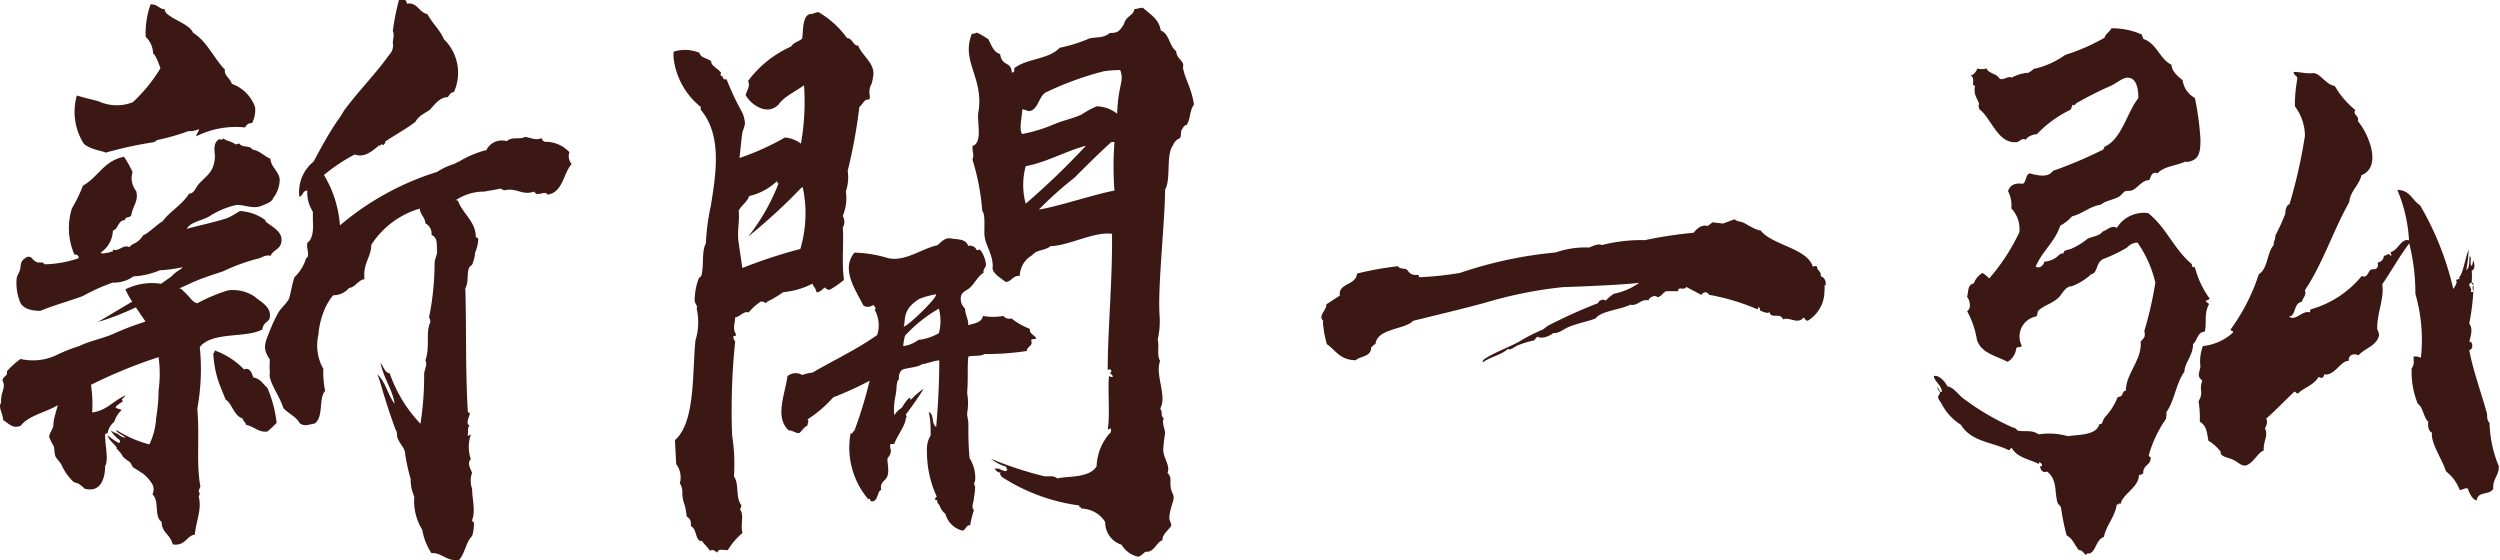
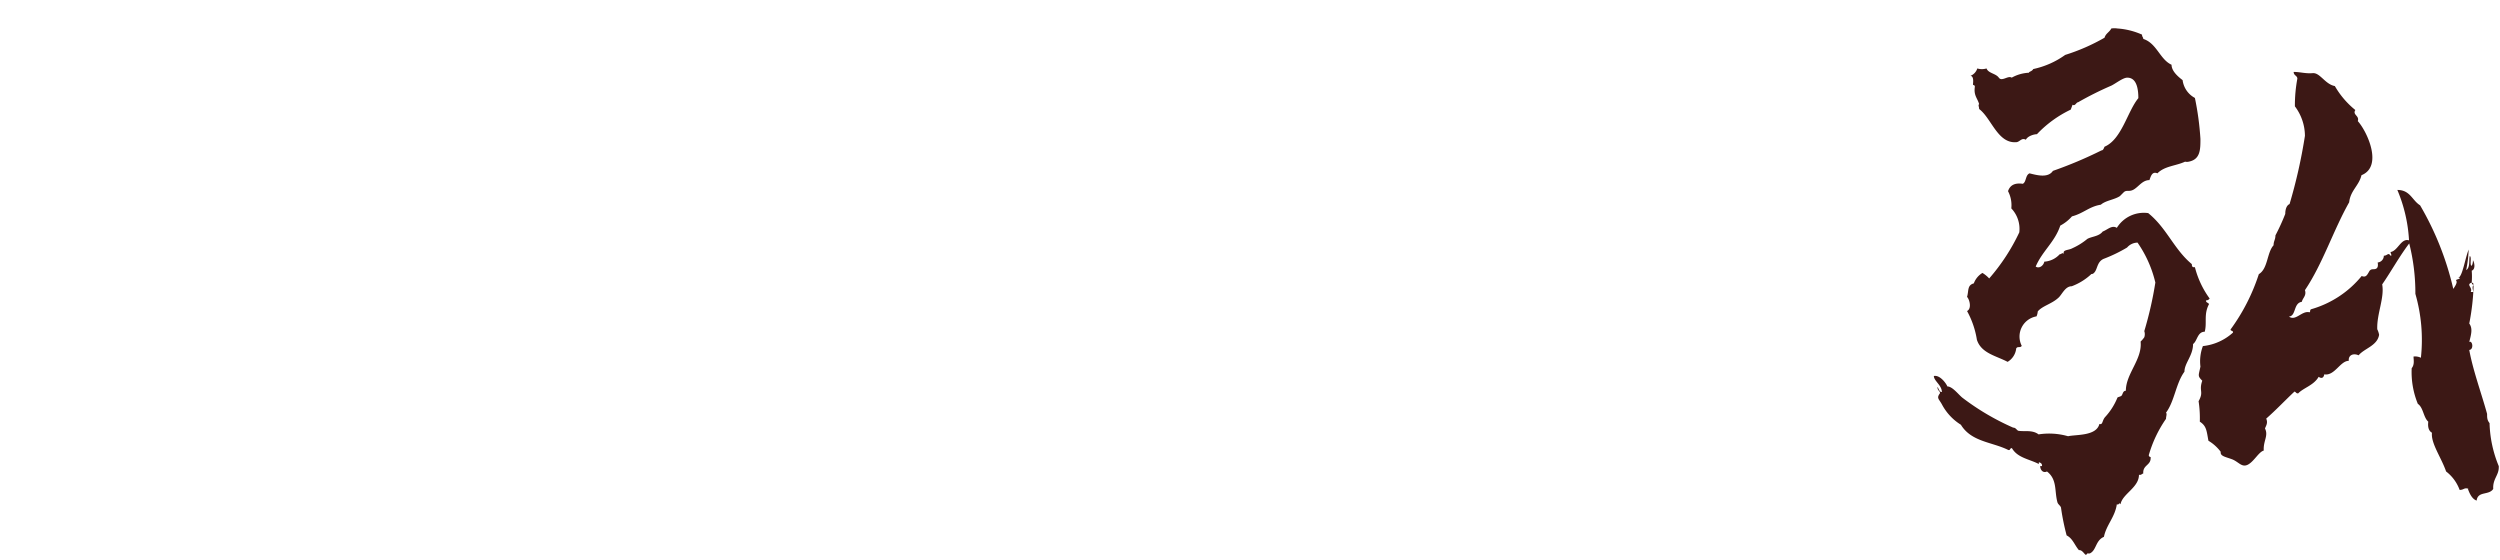
<svg xmlns="http://www.w3.org/2000/svg" viewBox="0 0 122.01 27.33">
  <defs>
    <style>.cls-1{fill:#3c1815;}</style>
  </defs>
  <title>sign</title>
  <g id="Layer_2" data-name="Layer 2">
    <g id="デザイン">
-       <path class="cls-1" d="M7.89,25.47c-.39-.27-.09-1-.45-1.35a.54.54,0,0,0,0-.48A2,2,0,0,0,7,23.13l-.51-.33c-.06-.06-.09-.21-.18-.27A1.78,1.78,0,0,1,6,22.29c-.15-.3-.39-.42-.3-.45-.18-.24-.39-.36-.45-.6a3.11,3.11,0,0,0,.51.36c.12.06.09-.09.09-.12A1.56,1.56,0,0,1,5.4,21a1.35,1.35,0,0,0,.36.18s0,0,.06.06a.63.63,0,0,0,.3.12c0-.06-.54-.3-.42-.36a5.81,5.81,0,0,0,1.59.69,3.35,3.35,0,0,0,.33-1.29,8.23,8.23,0,0,0,.12-1.35,6,6,0,0,0,0-1.62,24.07,24.07,0,0,0-3.3,1.35,6.48,6.48,0,0,1,.06,1.35c.69-.09,1-.54,1.62-.84-.06.15-.24.15-.12.3a1.61,1.61,0,0,0-.36.27.16.16,0,0,0,.15.09l.15.06a1.05,1.05,0,0,0-.24.3c-.06.06-.09.24-.15.3a.89.89,0,0,0-.3.54c-.06,0-.12,0-.12.09,0,.51.18,1.23,0,1.5,0,.6-.21,1.32-1,1.11a1.8,1.8,0,0,0-.21-.18c-.12-.12-.27-.09-.36-.18A2.55,2.55,0,0,1,3,22.68c-.09-.15-.24-.3-.3-.42a2.32,2.32,0,0,1-.06-.45,3.58,3.58,0,0,1-.24-.48c0-.21.21-.39.21-.63s.12-.57.21-.93c-.51.33-1.44.51-1.8,1-.39.18-.57-.09-.87-.27,0-.24-.15-.48-.15-.69a.43.43,0,0,1,.06-.18.38.38,0,0,1,0-.18c0-.27.21-.57.09-.81s.27-.27.18-.51A3.93,3.93,0,0,1,1,17.52a2.72,2.72,0,0,0,1.86-.24,8,8,0,0,1,1-.39c.57-.27,1.14-.36,1.68-.6.93-.42,1.44-.54,1.56-.6L6.63,15a13.21,13.21,0,0,1-1.86.72l1.68-1a3.84,3.84,0,0,1-.33-.6,2.91,2.91,0,0,1,1.74-.27l.51-.36c.24-.27.51-.36.54-.45a6.6,6.6,0,0,1-1.11.15,3.85,3.85,0,0,1-1.29.3,1.59,1.59,0,0,1-1,.3,9.11,9.11,0,0,0-1.47.66c-.75.27-1.41.45-2.07.72-.48,0-.87-.12-1-.45S.78,14,.81,13.62c0-.15.15-.33.18-.51s0-.36.24-.51a.23.23,0,0,1,.33,0,.65.65,0,0,0,.27.21h.24l.12.09a5.49,5.49,0,0,0,1.65-.3c0-.12-.06-.18-.21-.18a3.22,3.22,0,0,1-.12-2.25,7.65,7.65,0,0,0,.54-1.11c.75-.42,1-1.2,2-1.41a4.71,4.71,0,0,1,.42.75,1,1,0,0,0,.18.93c.12.51-.18.72-.24,1.17-.06.15-.33.06-.3.24-.36,0-.33.45-.6.51a1.35,1.35,0,0,1-.6,1.08c.09.09.24,0,.39,0a.76.76,0,0,1,.21-.06l0-.09c.3.12.48-.27.81-.12.18-.24.33-.09.69-.6.15,0,.72-.57.93-.66.27-.42.93-.78,1.29-1.35.24,0,.3-.27.48-.48.42-.45.72-.57.78-1.29,0-.3-.12-.66.18-.87.06-.06.18.09.21-.06a1.11,1.11,0,0,0,.33.15,1.4,1.4,0,0,1,.3.15L11.67,7c.18.24.48.06.66.3.36.06.57.33.87.45,0,.36.42.63.45,1a1.47,1.47,0,0,1-.33.93c0,.12-.27.27-.63.39S11.94,10,11.55,10a4.1,4.1,0,0,0-1.26.51c-.39.27-1,.3-1.17.66.27-.09,1.38-.33,1.92-.51.27-.09.63-.36.69-.36a2.3,2.3,0,0,1,1.23.45l0,.06c.33.27.81.48.78.93s-.39.42-.54.75c-.24-.09-.45.12-.69.15a9.47,9.47,0,0,0-1.62.6c-.72.24-1,.33-1.35.48-.15.06-.45.21-.81.36.06,0,.12,0,.15.06.42.36.48.6.75.66a8.33,8.33,0,0,1,1.5-.63,2,2,0,0,1,.48,0,1.89,1.89,0,0,1,.81.3c.3.27.81.48.75,1,0,.24-.33.24-.36.6-.75.45-2.46.09-3.06.87a10.61,10.61,0,0,1-.12,3c.12,1.5-.06,2.67.15,3.81l-.09.21c.12.21,0,.24,0,.24.18.66-.12,1.2-.18,1.89-.42.06-.45.57-1.08.48C8.31,26.07,7.89,26,7.89,25.47ZM4.08,7a2.92,2.92,0,0,1-.33-2.34c.57.18,1,.24,1.17.33a2.14,2.14,0,0,0,1.56,0A7.59,7.59,0,0,0,7.83,3.33c-.06-.15-.21-.63-.36-.72a1.13,1.13,0,0,0-.36-.81A4.19,4.19,0,0,1,7.35.21c.36,0,.42.24.69.24,0,.12.06.15.09.21A2.83,2.83,0,0,0,8.67,1c.33.18.66.36.75.6l0,0c.69.42,1,1.23,1.56,1.8-.06.3.27.42.33.69a1.87,1.87,0,0,1,1.14,1.14,1.39,1.39,0,0,1-.15.78.31.31,0,0,0-.33.21,4.34,4.34,0,0,0-2.37.42c-.09,0,.18-.33.09-.33a1.35,1.35,0,0,1-.33.09.59.59,0,0,0-.33.06,11.25,11.25,0,0,1-1.29.36c-.09,0-.15.09-.24.12a19,19,0,0,0-2.34.51C5.07,7.38,4.35,7.29,4.08,7ZM12,20.73c0-.12-.15-.18-.15-.3-.45-.15-.51-.72-.84-.93l-.18-.45a5.06,5.06,0,0,1-.42-1.8.14.14,0,0,0,.06-.15,3.74,3.74,0,0,1,1.44.93c.27-.12.39.18.45.39.36.06.48.33.69.51a6,6,0,0,1,.45,1.71,5.76,5.76,0,0,1-.45.42C12.63,21.12,12.42,20.82,12,20.73Zm10.17,6.6c-.39,0-.72-.39-1.11-.33a2.93,2.93,0,0,1-.45-1.14,2.66,2.66,0,0,1-.39-1.62,2.05,2.05,0,0,1-.18-.87,9.4,9.4,0,0,1-.27-1.23c0-.27-.27-.48-.36-.75-.06-.09,0-.27-.09-.39-.15-.39-.36-1-.54-1.59-.12-.36-.21-.75-.36-1.14.39.36.51,1,.84,1.44-.09-.66-.54-1.26-.69-2,.15.18.21.48.45.51a6.78,6.78,0,0,0,1.5,2.46,15,15,0,0,0,.18-2.4c0-.24.18-.48.06-.69.24-.66,0-1.35.24-1.86,0-.06,0-.15-.06-.24a13.5,13.5,0,0,0,.27-2.64c0-.24.15-.42.12-.63s.06-.63-.27-.75a.57.57,0,0,0-.3-.57c0-.27-.27-.45-.27-.72a4.22,4.22,0,0,0-2.37,1.77c0,.6-.42.9-.33,1.68-.27,0-.48.42-.75.42a1,1,0,0,1-.78.36,2.92,2.92,0,0,0-.51.93,3.84,3.84,0,0,0-.21,1A2.3,2.3,0,0,0,15.78,18a4.38,4.38,0,0,0,.09,1.08c-.33.33-.06,1.26-.51,1.59-.36.06-.45.15-.72,0-.21-.36-.48-.42-.81-.75-.18-.6-.75-1.32-.66-1.71a5.09,5.09,0,0,1,0-.66c-.36-.54-.27-.75,0-1.41a6.84,6.84,0,0,1,.39-.84c.12-.24.45-.51.54-.72s.09-.48.27-1.05a2.12,2.12,0,0,0,.57-.93c.21-.09,0-.48.06-.75.27-.18.3-.66.27-1.08l0-.33c0-.18,0-.06-.09-.27A1.64,1.64,0,0,1,15,9.3c-.24,0-.21.27-.39.3a1.91,1.91,0,0,1,.69-1.71c.36-.66.69-1.29,1.17-2a4.89,4.89,0,0,0,.33-.51c.75-1,1.53-1.77,2.19-2.7a.66.66,0,0,0,.18-.6c0-.12.09-.39,0-.57A12.45,12.45,0,0,1,19.47,0c.09,0,.18,0,.24,0s.12,0,.15.18c.51-.09.57.42,1,.51.24.45.6.75.81,1.23a2.28,2.28,0,0,1,.48,2.58c-.18,0-.21.15-.3.24-.3,0-.54.24-.72.45l-.06.06L21,5.34c-.24.18-.57.3-.72.6-.51.39-1.08.69-1.53,1,.15-.09,0,.12-.06.15-.12-.15-.09.09-.18,0-.33.27-.72.63-1.2.45a8.53,8.53,0,0,0-1.5,1A5.51,5.51,0,0,1,16.59,11a13.54,13.54,0,0,1,4.74-2.61A3.25,3.25,0,0,1,22.17,8a1.78,1.78,0,0,1,.24-.12,5,5,0,0,1,1.26-.54l.06,0a.84.84,0,0,1,1-.45c.27-.24.63-.06.9-.21.33.06.51.18.81.06,0,.06.06.15.15.18a1.58,1.58,0,0,1,1.2.51A.57.57,0,0,0,27.9,8c-.42.48-.42,1.38-1.17,1.5-.15-.24-.51.15-.66-.15-.6.21-.84-.21-1.47-.06l-.18-.09c-.21.06-.48.09-.78.15a2.49,2.49,0,0,0-1.44.45s.09-.06.15,0c.24.63.84,1,.87,1.71,0,.12.09.06.12.15a1.76,1.76,0,0,1-.15.66,1.93,1.93,0,0,1-.15.6.68.68,0,0,0-.15.15c-.12.33,0,.66-.18,1,.06,2,0,3.93.12,6,0,.12.12,0,.09.15s-.21.48,0,.54c-.12.12-.06.3-.09.45s.06,0,.15,0a1.83,1.83,0,0,0,0,1.2c-.21.18,0,.51.06.66a1.16,1.16,0,0,0,0,.78c0,.48.18,1.11,0,1.53,0,.12.09.06.09.15s0,.36-.09.63c-.33.33-.33.87-.69,1.23A.38.38,0,0,1,22.17,27.33Z" />
-       <path class="cls-1" d="M34.65,26.88c-.09-.15-.27-.3-.39-.48-.33.06-.24-.6-.54-.72,0-.24,0-.33-.21-.48a3.38,3.38,0,0,0-.09-.54,1.75,1.75,0,0,1-.12-.54.89.89,0,0,0-.12-.54,1.07,1.07,0,0,0-.18-.93l-.06-1.17c1-.87.84-3.24,1-4.86A3,3,0,0,0,34,15.06c.06-.15-.06-.18-.09-.36a.59.59,0,0,1,0-.21,3,3,0,0,1,.18-.87c0-.06.15-.12.15-.21.12-.51,0-1.17.21-1.53a10.59,10.59,0,0,1,.24-1.83c.27-1.65.54-3.45-.48-4.68H34.2l0-.15a3.59,3.59,0,0,1-1.32-2.34,1.46,1.46,0,0,1,0-.36,1.83,1.83,0,0,1,1.26.06c.06.27.39.24.57.42,0,.15.12.21.21.3s.06.06.09.06l.18.18c0,.06-.06.12,0,.15h0l.09.06,0,.06a.17.17,0,0,0,.18.06,13.66,13.66,0,0,0,.78,1.65,1.78,1.78,0,0,1,.12.51,1.94,1.94,0,0,1-.12.39c-.06.36-.09.78-.15,1.29a12.45,12.45,0,0,0,2.22-1,1.52,1.52,0,0,1,.78.3,11.81,11.81,0,0,0,.15-2.85c-.36.27-1,.57-1.23.93-.57.6-1.38,0-1.62-.45.06-.24.24-.42.12-.69a5.28,5.28,0,0,1,2.1-1.68c.12-.21.39-.24.54-.39.06-.42,0-1.23.48-1.2L39.87.6l.09,0a4.51,4.51,0,0,1,1.38,1.26c.27,0,.3.39.54.36.18.48.75.81.75,1.38a2.7,2.7,0,0,1-.09.48.85.85,0,0,0-.09.6l0,.06c0,.06,0,.09-.06.12v0l-.09,0c-.15.06-.21.24-.36.36a25.53,25.53,0,0,1-.57,3.12,2.07,2.07,0,0,1-.09,1,2.22,2.22,0,0,1-.15,1.2.56.56,0,0,1,0,.57c.06.66-.06,1.68.06,2.55a4.79,4.79,0,0,1-.69.48c-.09,0-.15,0-.21-.09s-.21.24-.45.21c0-.18-.18-.3-.18-.42a3.91,3.91,0,0,1-1.44.42,5.28,5.28,0,0,1-.69.42.3.3,0,0,0-.15.12c-.12-.09-.12-.06-.24-.09a2.64,2.64,0,0,0-.6.54c-.24-.09-.42.21-.66.24,0,.21-.12.54,0,.75s-.06.12-.09.18a.34.34,0,0,0,.09.24,32.75,32.75,0,0,0-.15,4.59,8.92,8.92,0,0,1,.09,2c.27.39.06,1,.36,1.41,0,.12-.06.15-.06.21.21.27,0,.78.12,1.14a3.24,3.24,0,0,0-.72.84c-.21,0-.48-.09-.51.12C34.86,26.88,34.8,26.79,34.65,26.88Zm4.41-14.73a6.11,6.11,0,0,0,.12-3h-.06a27.44,27.44,0,0,1-2.61,2.4A9.81,9.81,0,0,0,38,8.94c-.15,0,0-.09-.09-.09a2.94,2.94,0,0,1-1.35.72c-.09.3-.39.45-.51.72.06.48-.09,1,0,1.56l.18,1.23A24.76,24.76,0,0,1,39.06,12.15Zm7.08,12.93a.82.82,0,0,1-.24-.3.65.65,0,0,0-.15-.24c0-.09,0-.15-.12-.15a.16.16,0,0,1,.09-.15A5.15,5.15,0,0,1,45.24,22a1.27,1.27,0,0,1,.18-.75c0-.42,0-.72-.09-1.14.27.09.12.6.36.72.09-1.05.15-2.1.15-3.24-.24,0-.66.18-.84.18-.21.18-.87.18-1,.3a.51.51,0,0,0-.12.45c-.09,0-.09.18-.12.27a2.69,2.69,0,0,1-.06.54,3.31,3.31,0,0,0-.06.93,2.18,2.18,0,0,1,.24-.27.53.53,0,0,0,.15-.12c.09-.15.27-.42.36-.45s0,.12.06.09l.18-.18a3.92,3.92,0,0,1,.45-.36c-.12.21-.51.78-.87,1.26,0,.06.09.09,0,.15,0,.36-.42.87-.57,1.29-.06,0-.15,0-.18,0-.06.18.06.27,0,.45s-.12.18-.15.27c0,.27.09.57,0,.84s-.39.27-.3.69c-.18,0-.15.48-.39.54s-.09-.21-.24-.09a3.88,3.88,0,0,1-.87-3.21c.15,0,.09-.12.18-.12a20.43,20.43,0,0,0,.75-2.46,15.89,15.89,0,0,1-1.77.81,6.3,6.3,0,0,1-1.26,1.08c.09.09,0,.15,0,.3-.15.06-.24.21-.36.33S38.7,21,38.49,21c-.69-.63-.18-1.74-.06-2.64a.62.62,0,0,1,.72-.06,2.54,2.54,0,0,1,.51-.12c1.08-.63,2.13-1.11,3.15-1.83a1.56,1.56,0,0,0-.12-1.23c.09-.12,0-.12-.06-.24-.27.18-.48.06-.51,0-.39-.78-1.08-1.74-.42-2.55a6.09,6.09,0,0,1,1.65.27c.84.18,1.65-.48,2.4-.63.24-.21.39-.39.69-.33s.69,0,.81.36a.36.36,0,0,1,.42.21c.12,0,.12-.06.18,0a1.44,1.44,0,0,1,.27.69c0,.18-.15.21-.12.42-.24.12-.42.48-.63.69s-.51.21-.48.63a.63.63,0,0,0,.21.42c0,.3.18.54.15.81.3-.09.66-.12.72-.45a2.87,2.87,0,0,0,1,0,.36.36,0,0,0,.39.12,3.43,3.43,0,0,0,.9.51c0,.06,0,.15.06.21s.3.24.24.27-.15,0-.24.06c.12.33-.18.27-.21.54a13.42,13.42,0,0,1-2.07.15c-.18.12-.54.06-.78.12-.06.51,0,1.05-.06,1.77a2.91,2.91,0,0,1,0,1c0,.18.06.33.06.51,0,.66,0,1,.06,1.68a1.8,1.8,0,0,1,.27,1.11.23.23,0,0,0,0,.27l0,.06a3.83,3.83,0,0,1-.06.51c0,.21-.15.39,0,.6a4.2,4.2,0,0,0-.18.72c-.21,0-.21.21-.36.27A1.14,1.14,0,0,1,46.14,25.08Zm-.51-10.71a4.36,4.36,0,0,0-.75.21c-.9.54-.66,1.11-.78,1.35C44.25,16,46,14.28,45.63,14.37Zm-.81,2.22a2.57,2.57,0,0,0,1-.33,2.31,2.31,0,0,0,0-1.2,7.1,7.1,0,0,0-1.65,1.32,3,3,0,0,0-.09.51A1.54,1.54,0,0,0,44.82,16.59Zm9.93,10a1.14,1.14,0,0,1-.81-1.11,1.4,1.4,0,0,0-1.17-.66c0-.12-.12,0-.09-.15a9.17,9.17,0,0,1-3.81-1.41c0-.09-.15-.12,0-.21-.09.06-.27-.06-.33-.18h0s.06,0,.09,0a.1.1,0,0,1,.06,0l0,0h0l.06,0a1,1,0,0,0,.3.12l.06,0,.06-.09s-.06,0-.06-.12a2.24,2.24,0,0,1-.75-.39,18.15,18.15,0,0,0,2.55.84c.24.06.48-.06.69.12.42-.12,1.59,0,1.92-.6a2.57,2.57,0,0,1,.6-1.56l.09-.09a.59.59,0,0,0,0-.21s-.09.09-.15.06c.12-.63,0-1.89.06-2.55,0-.09.06,0,.15,0s0-.12-.09-.18l-.09,0,.06,0c.09-.06.15-.12,0-.21l-.09.06c0-1.92.24-4.47.21-6.66-.87-.12-2.16.6-3,.6-.27.24-.66.15-.9.45a1.19,1.19,0,0,0-.6,1c-.39,0-.36.27-.69.3-.18-.15-.72-.45-.63-.75,0-.6-.33-1-.39-1.44-.06-.18.06-1.14-.12-1.26a11.27,11.27,0,0,0-.48-2.52c.09-.27,0-.3,0-.66.54-.18.18-1.29.3-1.71C48,3.75,46.89,3,47.43,1.65a.46.46,0,0,0,.24-.06,3.53,3.53,0,0,1,.57.33c.21.45.3.63.57.72.09.63.54.33.57.9.15,0,.12-.12.12-.21.6-.48,1.68-.42,2.22-1a7.2,7.2,0,0,0,1.44-.45c.33-.09.69,0,1-.27.33,0,.42-.06.54-.21s.09-.15.15-.21c.09-.42.48-.42.51-.75.18,0,.21-.06.42-.06.36.33.78.54.87,1.11.42.15.42.78.75,1a.6.6,0,0,0,.18.39h0c.09.12.21.21.15.42.12.6.42,1,.54,1.8-.24.36-.15.69-.36,1-.12,0-.18.15-.24.24s0,.39-.12.42a.55.55,0,0,0-.3.33c-.36.45-.09,1.68-.39,2.16,0,1.5-.36,4.68-.27,6.12a3.91,3.91,0,0,1-.09,1.2c.09.36-.06.75.12,1.05-.27.63.36,1.74,0,2.31.15.24,0,.36.18.48-.12.24.06.48.06.75a7.79,7.79,0,0,0-.09.78c0,.42.36.78.21,1.14.21.21.12.36.15.66s.15.36.15.54-.21.63-.21,1c0,.12.09.24.09.36s-.48.45-.42.72c-.33.12-.39.6-.84.57-.12.09-.21.21-.36.24A1.28,1.28,0,0,1,54.75,26.61ZM51.45,6.06c.42-.18,1-.3,1.35-.48a4.24,4.24,0,0,1,.72-.39,1.63,1.63,0,0,1,1,.36c.06-1.5.36-1.56.15-2.13a5.27,5.27,0,0,0-.81.06A15.26,15.26,0,0,0,51,4.53c-.27.21-.33.63-.57.81s-.33,0-.54,0c0,.33-.18,1,0,1.2A7.43,7.43,0,0,0,51.45,6.06ZM53,7.11c-1,.27-1.92.81-2.94,1a3.45,3.45,0,0,0,0,1.83A36.81,36.81,0,0,0,53,7.11ZM54.39,9.3a15.63,15.63,0,0,1,0-2.37h-.15c-.6.54-1.23,1.17-1.8,1.74a17.78,17.78,0,0,0-1.74,1.56C51.75,10.05,53.31,9.51,54.39,9.3Z" />
-       <path class="cls-1" d="M72.36,17.67a.19.19,0,0,1,.09-.15c.39-.27,1.11-.54,1.68-.84a8.51,8.51,0,0,1,1.17-.6l.24-.18A25.45,25.45,0,0,1,78,14.79c0-.09.21-.24.36-.12a3.8,3.8,0,0,1,.39-.33A3.16,3.16,0,0,0,80,13.8c-.9.12-3.57.21-3.69.21a20.56,20.56,0,0,0-3.78.75c-1.08.3-2.61.66-3.57.9-.36.42-1.77.36-1.83,1.14-.09,0-.12.09-.21.15,0,.48-.54.42-.75.63-.78,0-1-.51-1.41-.78a4.78,4.78,0,0,1-.18-.9.58.58,0,0,1,0-.24.26.26,0,0,1-.09-.18c0-.21.27-.42.24-.63.12-.06.54-.36.66-.42-.09-.63.78-.48.84-1.08a15.71,15.71,0,0,1,2-.36c.06.15.33.09.45.18.27.45.6.09.57.36a15.68,15.68,0,0,0,2-.21,20.34,20.34,0,0,1,4.68-1,4.34,4.34,0,0,1,1.62-.24c.18-.06.42-.21.63-.12a7.65,7.65,0,0,1,2.1-.24,20.51,20.51,0,0,1,2.37-.36c.15-.18.39-.42.69-.33l.24-.18.51.06.57-.21c.06.09.3.12.39.15s.69.42.87.39c.54.72,2.28.87,2.55,1.77.09,0,.12-.06.21,0,0,.21.21.21.18.48.09,0,.24.15.24.3s0,.12-.06.15a.83.83,0,0,1,0,.27,1.68,1.68,0,0,1-.81,1.44c-.15,0-.12-.12-.21-.15-.3.36-.69-.06-1,.09-.12-.36-.6,0-.66-.36-.12.09-.24,0-.45-.06a.43.43,0,0,0-.06-.18c-.09,0,0,.12-.12.09a10.55,10.55,0,0,0-2.31-.69c-.12-.15-.24-.18-.39,0L82.29,14c-.09.21-.39-.06-.39.21l-.57,0c-.18.06-.24.27-.45.3-.06-.15-.42,0-.42.15-.39-.09-.54.3-.9.21-.45.24-1.41.3-1.68.66-.15.09-.84.24-1.23.39s-.54.36-.84.33c-.21.18-.6.3-.78.18a.8.8,0,0,0-.15.18,5,5,0,0,0-.72.21c-.21.06-.42.3-.57.21-.33.3-.87.39-1.23.66Z" />
      <path class="cls-1" d="M101.46,26.85c-.21-.24-.3-.57-.6-.72a11.47,11.47,0,0,1-.27-1.32c0-.12-.15-.18-.18-.3-.15-.54,0-1.11-.51-1.5-.18.09-.33-.06-.33-.27a.11.11,0,0,0,.09,0c0-.12-.06-.15-.15-.18a.11.11,0,0,0,0,.09c-.45-.24-1.05-.3-1.32-.78-.12,0-.06.12-.18.09-.78-.39-1.8-.39-2.31-1.23a2.6,2.6,0,0,1-.93-1c-.15-.27-.27-.3-.09-.54,0-.12-.12-.12-.12-.27s.06.24.21.21c0-.33-.39-.54-.39-.78v0c.3-.06.6.36.66.51.24,0,.51.36.72.54a12.09,12.09,0,0,0,2.49,1.47c.12,0,.15.09.24.15.27.06.69-.06,1,.18a3.35,3.35,0,0,1,1.44.09c.39-.09,1.38,0,1.53-.6.18.06.12-.18.3-.36a3.14,3.14,0,0,0,.57-.9c0-.06.15-.06.21-.12s.06-.24.21-.24c0-.84.81-1.53.72-2.4a1.3,1.3,0,0,0,.18-.21.47.47,0,0,0,0-.3,17.87,17.87,0,0,0,.54-2.37,5.72,5.72,0,0,0-.87-1.95.69.69,0,0,0-.51.24,7.24,7.24,0,0,1-1.11.54c-.33.12-.33.45-.45.63s-.18.09-.21.15a2.87,2.87,0,0,1-.93.57c-.33,0-.48.42-.66.57-.33.3-.78.39-1,.66a.71.71,0,0,1-.06.24,1,1,0,0,0-.72,1.44c-.09.12-.18,0-.27.12a.87.87,0,0,1-.42.66c-.57-.3-1.29-.42-1.5-1.08A4.3,4.3,0,0,0,96,15.18c.24-.12.12-.57,0-.69.09-.3,0-.57.33-.66a1,1,0,0,1,.42-.51,1.44,1.44,0,0,1,.33.27,9.71,9.71,0,0,0,1.47-2.25,1.45,1.45,0,0,0-.39-1.17A1.47,1.47,0,0,0,98,9.33c.09-.27.3-.42.72-.36.18-.09.12-.42.33-.51.36.09.9.24,1.14-.12a20.43,20.43,0,0,0,2.37-1c.09,0,.12-.12.15-.18.84-.36,1.11-1.71,1.65-2.37,0-.54-.12-1-.54-1-.21,0-.54.27-.78.39a16.2,16.2,0,0,0-1.62.81c-.09,0-.15.21-.27.12l-.09.24a5.56,5.56,0,0,0-1.65,1.2c-.15,0-.45.09-.54.27-.21-.12-.3.12-.48.12-.9.06-1.2-1.17-1.8-1.62,0-.12-.06-.18,0-.24-.09-.3-.27-.42-.21-.84,0-.12-.09-.06-.09-.12s.06-.39-.12-.42a.57.57,0,0,0,.33-.36.75.75,0,0,0,.45,0c.09.24.45.24.6.45s.45-.12.63,0a1.89,1.89,0,0,1,.84-.24c0-.06.15-.06.21-.18a4.16,4.16,0,0,0,1.56-.69,9.59,9.59,0,0,0,1.92-.84c.06-.21.24-.27.33-.45a1,1,0,0,1,.3,0,3.53,3.53,0,0,1,1.2.3c0,.12.06.12.06.21.66.21.81,1,1.38,1.26,0,.3.3.57.54.75a1.15,1.15,0,0,0,.6.87,14,14,0,0,1,.27,2c0,.51,0,1-.57,1.11a.38.38,0,0,1-.18,0c-.45.21-1,.21-1.35.57-.27-.12-.33.18-.39.33-.33,0-.51.3-.75.45s-.36,0-.51.15-.12.12-.18.18c-.27.18-.69.21-.93.42-.57.09-.84.42-1.41.57a2,2,0,0,1-.57.45c-.27.81-.87,1.23-1.2,2,.18.12.39-.06.42-.24a1.11,1.11,0,0,0,.75-.36c.09,0,.15-.12.21,0-.09-.24.21-.18.42-.3a3.16,3.16,0,0,0,.72-.45c.21-.12.57-.12.75-.36.24-.09.45-.33.69-.18a1.55,1.55,0,0,1,1.53-.72c.9.72,1.26,1.77,2.13,2.49,0,.18.09.15.15.15a4.46,4.46,0,0,0,.72,1.53.21.21,0,0,1-.18.09c0,.12.09.09.15.18-.27.51-.09.9-.21,1.35-.36,0-.36.45-.57.6,0,.57-.42.93-.42,1.35-.42.57-.48,1.44-.9,2,.06.06,0,.18,0,.3a6,6,0,0,0-.84,1.77c0,.12.12.06.09.15,0,.36-.39.33-.36.75-.06,0-.09.09-.21.06,0,.63-.81.93-.9,1.44-.09-.12-.06.06-.18,0-.09.63-.51,1-.63,1.59-.42.18-.36.66-.69.81H102c-.06,0-.09,0-.12,0s0,0-.06.06S101.64,26.82,101.46,26.85Zm19-3c-.21-.06-.21.06-.42.06a2,2,0,0,0-.66-.9c-.24-.69-.75-1.38-.69-1.89q-.23-.13-.18-.54c-.24-.21-.24-.69-.51-.87a4.09,4.09,0,0,1-.3-1.74c.15-.18.09-.42.09-.57a.65.65,0,0,1,.36.06,8.12,8.12,0,0,0-.27-3.12,9.85,9.85,0,0,0-.3-2.46c-.48.63-.87,1.35-1.32,2,.12.66-.27,1.44-.24,2.19a1,1,0,0,1,.09.27c-.09.54-.72.66-1,1-.27-.12-.51,0-.48.27-.42,0-.69.75-1.2.66,0,.06-.06.27-.27.12-.24.42-.75.54-1,.81-.12,0-.09-.06-.18-.09-.48.45-.9.9-1.38,1.32.09.21,0,.33-.06.48.18.36-.09.6-.06,1.08-.24.06-.48.54-.78.69s-.45-.15-.78-.27-.57-.15-.54-.36a2.09,2.09,0,0,0-.6-.54c-.09-.48-.09-.72-.42-.93a5.49,5.49,0,0,0-.06-1c.27-.48,0-.48.18-1-.24-.24-.18-.24-.09-.69a2.1,2.1,0,0,1,.12-1,2.59,2.59,0,0,0,1.47-.66c0-.12-.12-.06-.12-.15a9.57,9.57,0,0,0,1.38-2.7c.45-.27.39-1.05.72-1.41,0-.21.09-.27.09-.48a10.55,10.55,0,0,0,.48-1.05c0-.21.06-.42.21-.48a25.43,25.43,0,0,0,.75-3.33A2.41,2.41,0,0,0,112,5.19a7.05,7.05,0,0,1,.12-1.35c0-.15-.18-.15-.18-.33.33,0,.57.09.93.06s.6.54,1.08.63a4.19,4.19,0,0,0,1,1.17c-.15.24.21.27.12.54.48.54,1.23,2.22.18,2.64-.12.51-.54.75-.6,1.32-.78,1.38-1.29,3-2.16,4.29.09.27-.12.39-.15.57-.42.06-.27.69-.63.72.33.24.63-.3,1-.21.06,0,0-.12.09-.15a4.94,4.94,0,0,0,2.46-1.62c.21.09.27-.06.36-.21a.2.2,0,0,1,.18-.12c.12,0,.3,0,.24-.33a.33.33,0,0,0,.3-.33c.18,0,.21-.18.33,0,.09,0,0-.09,0-.18.36-.06.51-.69.9-.57A7.34,7.34,0,0,0,117,9.27c.63,0,.72.51,1.11.75a14.5,14.5,0,0,1,1.62,4.08c.06-.09.21-.3.15-.39s.15-.06.18-.15l-.09,0c.21-.06.33-.93.51-1.38a5.93,5.93,0,0,1-.12,1c.21-.12.12-.54.18-.69.09.09,0,.33.06.48.06,0,.09-.15.09-.27.09.15.12.45-.06.51a3.48,3.48,0,0,1,0,.57c0,.12.09.09.09.21a11.38,11.38,0,0,1-.21,1.8c.18.24.09.54,0,.9.15-.09.24.36,0,.39.18,1,.6,2.13.87,3.12,0,.18,0,.3.12.45a5.87,5.87,0,0,0,.45,2.1v.06c0,.39-.3.57-.27,1.05-.21.33-.75.09-.81.57C120.66,24.36,120.54,24.12,120.45,23.88Zm.24-9.6c0-.12-.06-.18,0-.33s-.12-.15-.18-.06.15.21.06.39Z" />
    </g>
  </g>
</svg>